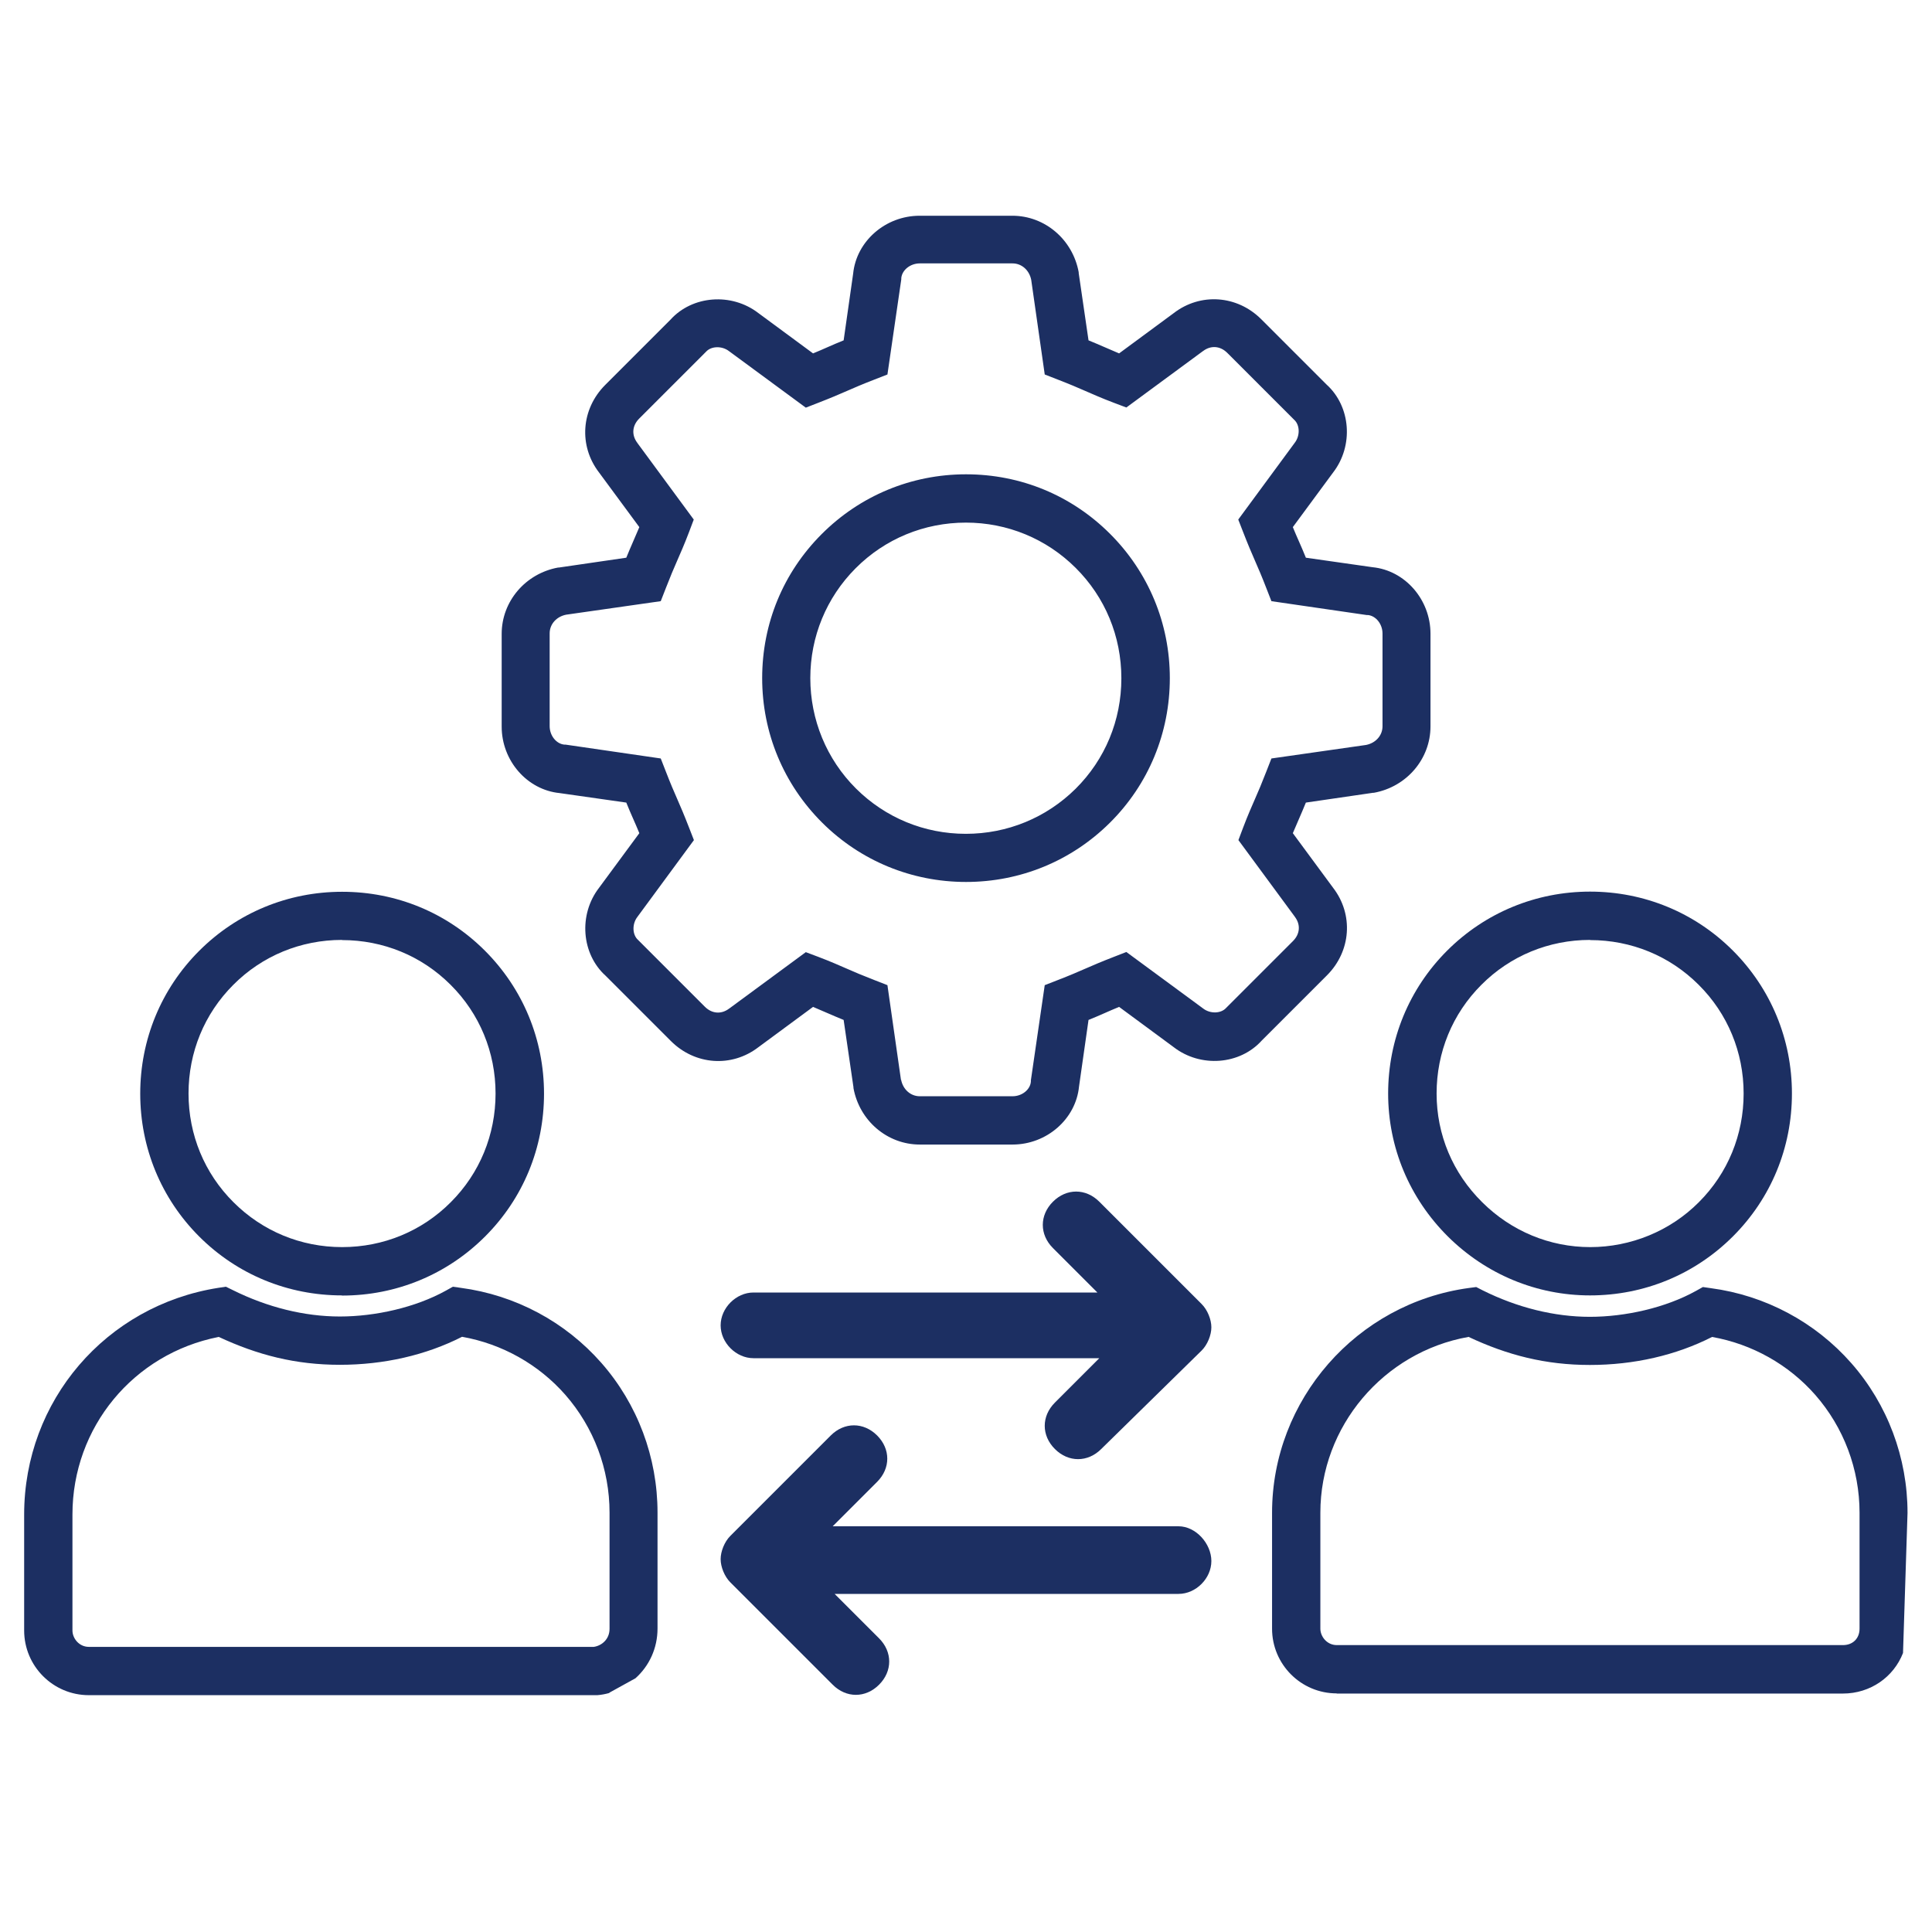
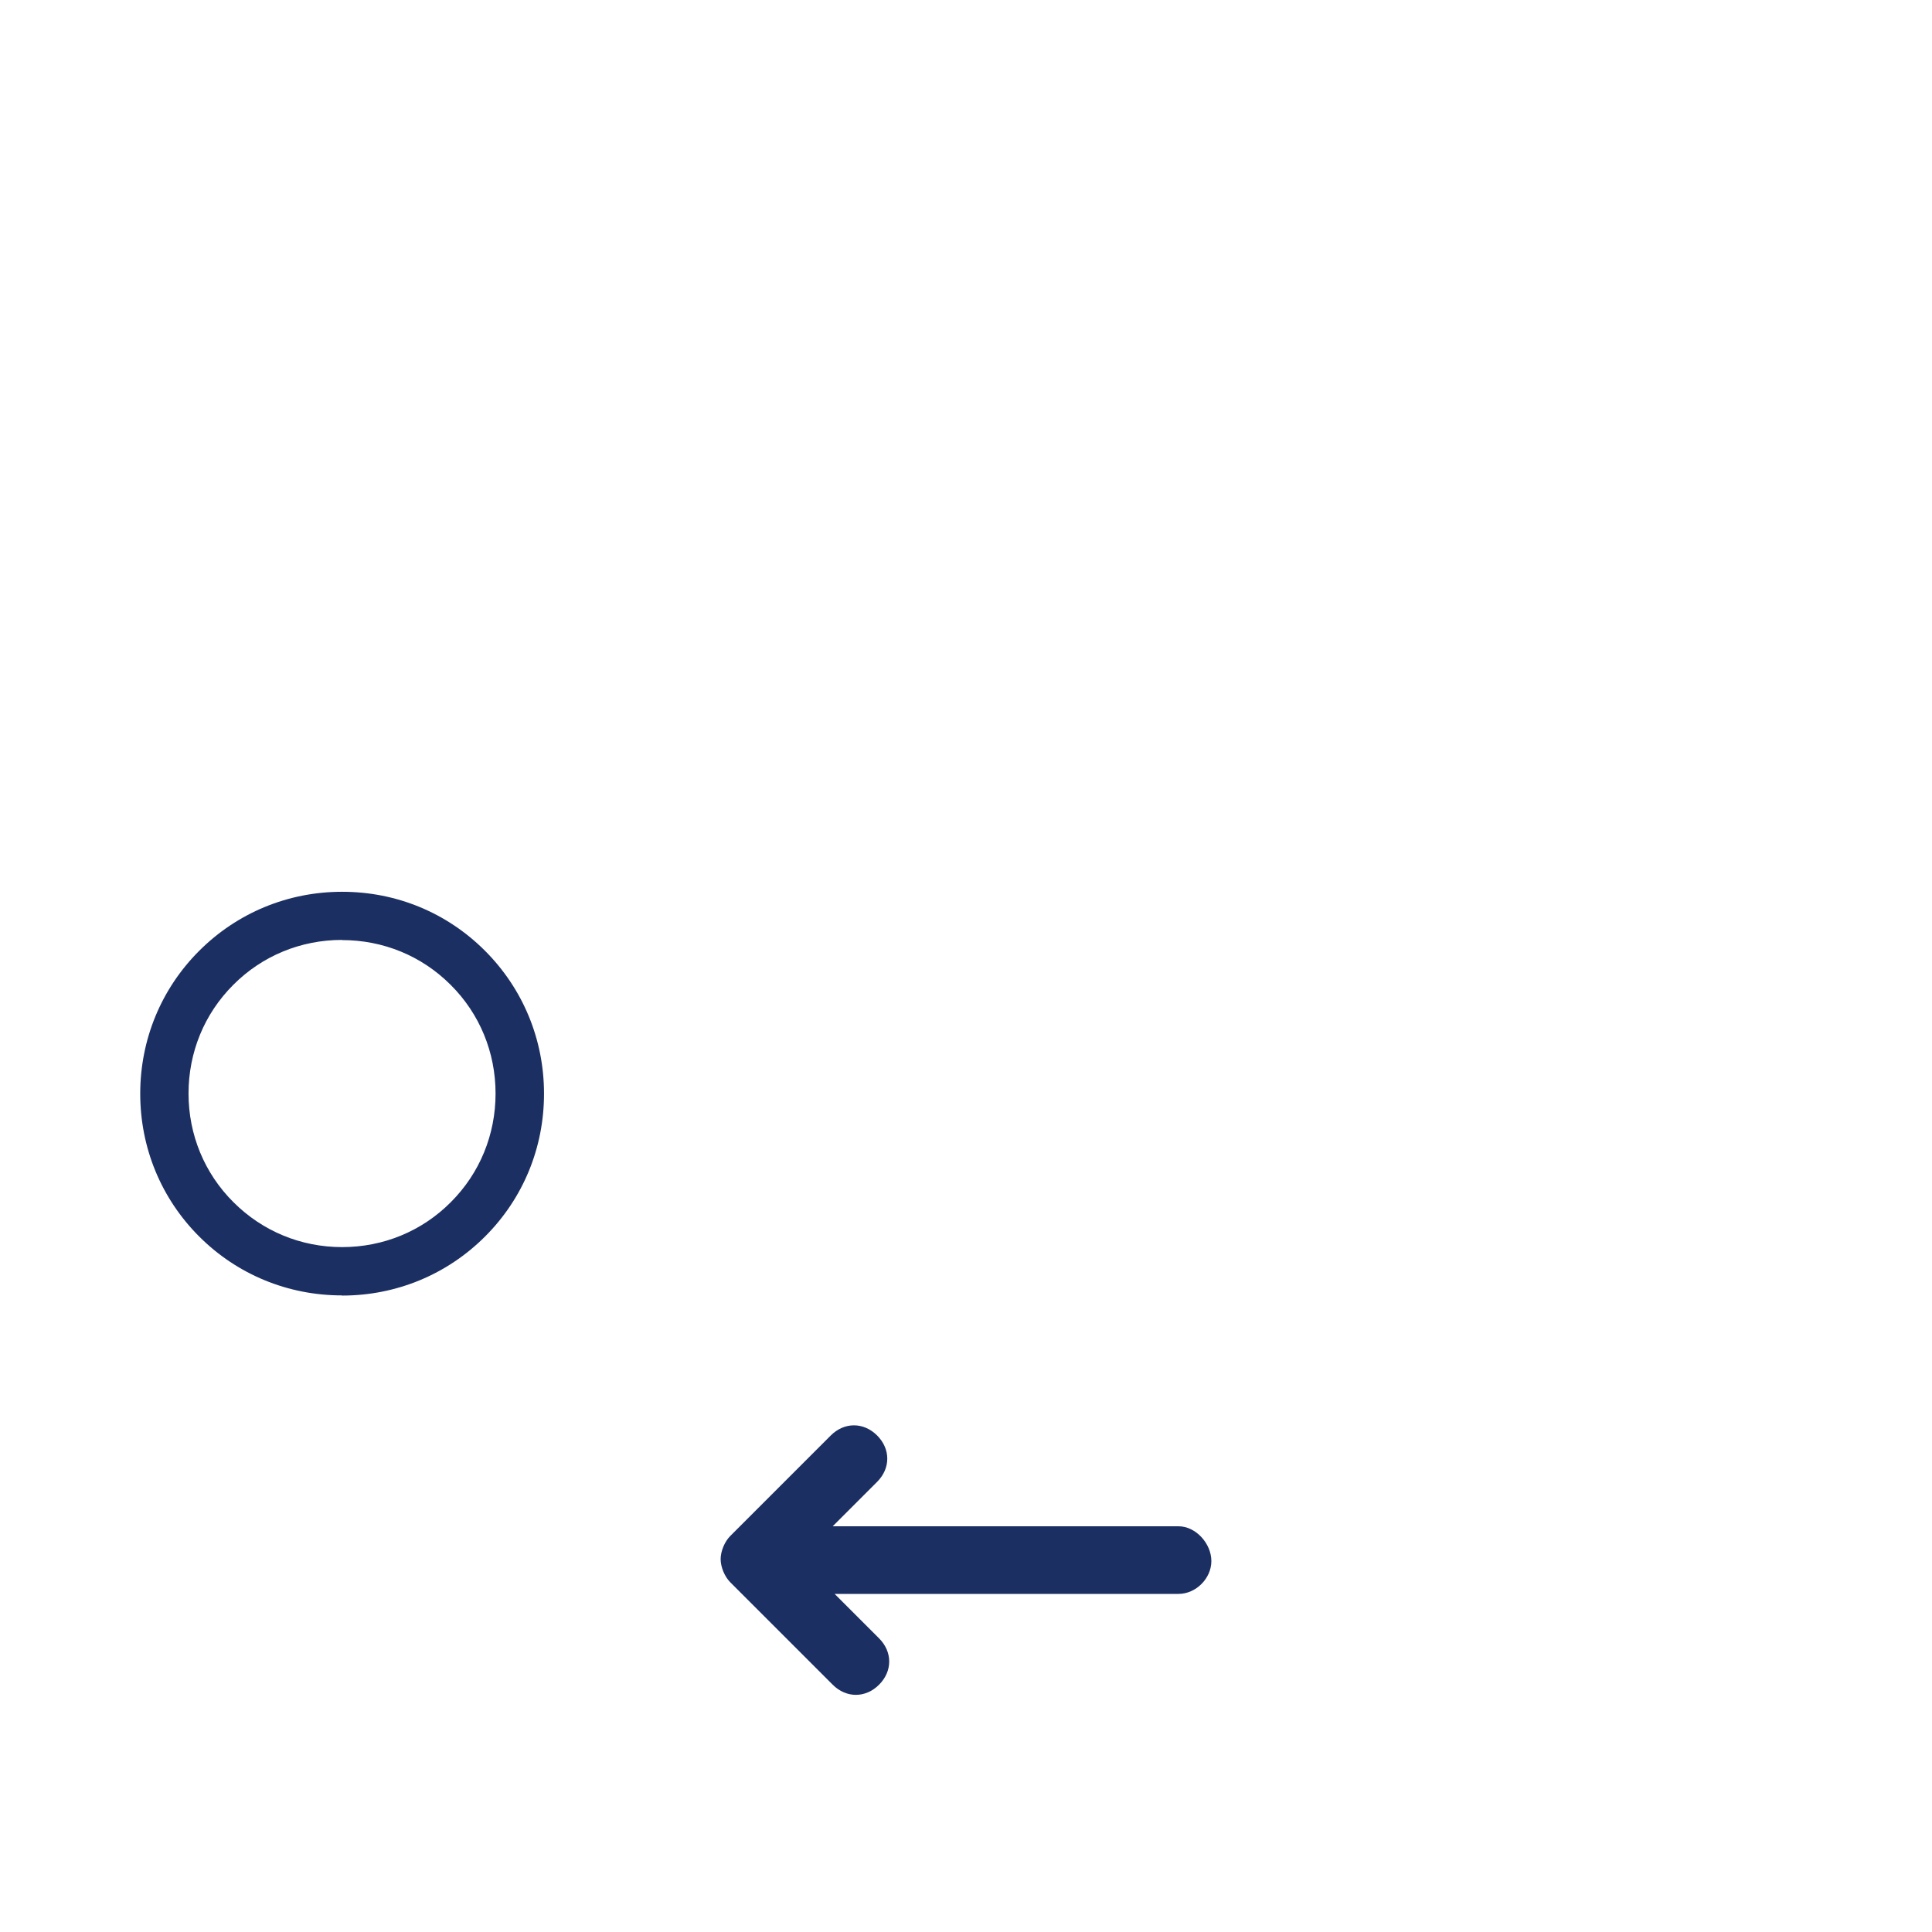
<svg xmlns="http://www.w3.org/2000/svg" id="Layer_1" version="1.1" viewBox="0 0 1200 1200">
  <defs>
    <style> .st0 { fill: #1c2f62; } </style>
  </defs>
  <path class="st0" d="M212.4,804.6c-33.6,0-65.1-13-88.7-36.6-23.6-23.6-36.6-55.1-36.6-88.7s13-65.1,36.6-88.7c23.6-23.6,55.1-36.7,88.8-36.7s65.1,13,88.7,36.6c23.6,23.6,36.7,55.1,36.7,88.8s-13,65.1-36.6,88.7c-23.6,23.6-55.1,36.7-88.8,36.7ZM212.4,583.8c-25.6,0-49.6,9.9-67.5,27.9-18,18-27.8,41.9-27.8,67.5s9.9,49.6,27.9,67.5c18,18,41.9,27.9,67.5,27.9s49.6-9.9,67.5-27.9c18-18,27.8-41.9,27.8-67.5s-9.9-49.6-27.9-67.5c-18-18-41.9-27.8-67.5-27.8Z" />
-   <path class="st0" d="M378.6,1051.5c-2.4.7-5,1.2-7.6,1.4h-.7c0,0-315.1,0-315.1,0-22.2,0-40.2-18-40.2-40.2v-72c0-70.6,50.7-129.8,120.6-140.8l4.7-.7,4.3,2.1c21.5,10.7,44.5,16.4,66.5,16.4s47-5.6,65.9-16.1l4.3-2.4,4.9.7c33.9,4.5,64.9,21.1,87.3,46.6,22.5,25.6,34.9,58.7,34.9,93v8.5h0s0,63.5,0,63.5c0,12.3-5.2,23.3-13.7,30.9l-16.3,9ZM135.8,830.4c-52.9,10.4-90.8,56.1-90.8,110.3v72c0,4.9,4.1,10.2,10.2,10.2h313.6c4.9-.7,9.8-4.7,9.8-11.2v-72.2c0-27-9.8-53-27.5-73.2-16.6-18.9-39.3-31.6-64.1-36-22.4,11.4-48.5,17.4-75.9,17.4s-51-6-75.4-17.4Z" />
-   <path class="st0" d="M987.6,804.6c-33.1,0-64.5-13-88.3-36.6-23.9-23.8-37.1-55.3-37.1-88.8s13-65.1,36.6-88.7c23.6-23.6,55.2-36.7,88.8-36.7s65.1,13,88.7,36.6c23.6,23.6,36.7,55.1,36.7,88.8s-13,65.1-36.6,88.7c-23.6,23.6-55.1,36.7-88.8,36.7ZM987.6,583.8c-25.6,0-49.6,9.9-67.5,27.9-18,18-27.8,41.9-27.8,67.5s10,49.4,28.3,67.5c18.1,18,42,27.9,67.1,27.9s49.6-9.9,67.5-27.9c18-18,27.8-41.9,27.8-67.5s-9.9-49.6-27.9-67.5c-18-18-41.9-27.8-67.5-27.8Z" />
-   <path class="st0" d="M830.3,1051.8c-22.2,0-40.2-18-40.2-40.2v-72c0-70.1,52.5-130.1,122.2-139.6l4.6-.6,4.1,2.1c21.5,10.7,44.5,16.4,66.5,16.4s47-5.6,65.9-16.1l4.3-2.4,4.9.7c33.9,4.5,64.9,21.1,87.3,46.6,22.5,25.6,34.9,58.7,34.9,93l-2.8,87c-5.8,14.9-20.2,25.2-37.4,25.2h-314.4ZM912,830.4c-52.7,9.4-91.9,55.6-91.9,109.2v72c0,4.9,4.1,10.2,10.2,10.2h314.4c6.1,0,10.3-4.1,10.3-10.2v-72c0-27-9.8-53-27.5-73.2-16.6-18.9-39.3-31.6-64.1-36-22.4,11.4-48.5,17.4-75.9,17.4s-51.1-6-75.5-17.5Z" />
-   <path class="st0" d="M628.9,710.9h-57.6c-20.2,0-37.5-14.8-41.2-35.1v-.5c0,0-6.1-41.8-6.1-41.8-3.7-1.5-6.7-2.8-9.7-4.1-2.9-1.3-5.8-2.5-9.3-4l-33.9,25c-16.6,12.8-39.4,11.2-54.4-3.8l-40.5-40.5c-15.1-13.6-17-38-4.1-54.7l25-33.9c-1.4-3.4-2.6-6.2-3.9-9.1-1.3-3-2.7-6.1-4.2-9.9l-41.4-5.9c-20.2-2-36-20.1-36-41.3v-57.6c0-20.2,14.8-37.5,35.1-41.2h.5c0,0,41.8-6.1,41.8-6.1,1.5-3.7,2.8-6.7,4.1-9.7,1.3-2.9,2.5-5.8,4-9.3l-25-33.9c-12.8-16.6-11.2-39.4,3.8-54.4l40.5-40.5c13.6-15.1,38-17,54.7-4.1l33.9,25c3.4-1.4,6.2-2.6,9.1-3.9,3-1.3,6.1-2.7,9.9-4.2l5.9-41.4c2-20.2,20.1-36,41.3-36h57.6c20.2,0,37.5,14.8,41.2,35.1v.5c0,0,6.1,41.8,6.1,41.8,3.7,1.5,6.7,2.8,9.7,4.1,2.9,1.3,5.8,2.5,9.3,4l33.9-25c16.6-12.8,39.4-11.2,54.4,3.8l40.5,40.5c15.1,13.6,17,38,4.1,54.7l-25,33.9c1.4,3.4,2.6,6.2,3.9,9.1,1.3,3,2.7,6.1,4.2,9.9l41.4,5.9c20.2,2,36,20.1,36,41.3v57.6c0,20.2-14.8,37.5-35.1,41.2h-.5c0,0-41.8,6.1-41.8,6.1-1.5,3.7-2.8,6.7-4.1,9.7-1.3,2.9-2.5,5.8-4,9.3l25,33.9c12.8,16.6,11.2,39.4-3.8,54.4l-40.5,40.5c-13.6,15.1-38,17-54.7,4.1l-33.9-25c-3.4,1.4-6.2,2.6-9.1,3.9-3,1.3-6.1,2.7-9.9,4.2l-5.9,41.4c-2,20.2-20.1,36-41.3,36ZM559.7,670.7c1.2,6,5.9,10.2,11.6,10.2h57.6c5.9,0,11-4.1,11.4-9.1v-.8c0,0,8.6-59.1,8.6-59.1l8.2-3.2c7.5-2.9,12.1-4.9,16.9-7,4.8-2.1,9.9-4.3,17.9-7.4l7.7-3,47.7,35.1c4.4,3.4,11.1,3.2,14.3-.4l.7-.7,40.8-40.8c4.4-4.4,4.8-10.2,1.2-15l-.2-.3-34.9-47.4,2.9-7.7c3.1-8.2,5.4-13.2,7.5-18.1,2.1-4.8,4-9.2,6.9-16.7l3.2-8.2,58.8-8.4c6-1.2,10.2-5.9,10.2-11.6v-57.6c0-5.9-4.1-11-9.1-11.5h-.8c0,0-59.1-8.6-59.1-8.6l-3.2-8.2c-2.9-7.5-4.9-12.1-7-16.9-2.1-4.8-4.3-9.9-7.4-17.9l-3-7.7,35.1-47.7c3.4-4.4,3.2-11.1-.4-14.3l-.7-.7-40.8-40.8c-4.4-4.4-10.2-4.8-15-1.2l-.3.2-47.4,34.9-7.7-2.9c-8.2-3.1-13.2-5.4-18.1-7.5-4.8-2.1-9.2-4-16.7-6.9l-8.2-3.2-8.4-58.8c-1.2-6-5.9-10.2-11.6-10.2h-57.6c-5.9,0-11,4.1-11.5,9.1v.8c0,0-8.6,59.1-8.6,59.1l-8.2,3.2c-7.5,2.9-12.1,4.9-16.9,7-4.8,2.1-9.9,4.3-17.9,7.4l-7.7,3-47.7-35.1c-4.4-3.4-11.1-3.2-14.3.4l-.7.7-40.8,40.8c-4.4,4.4-4.8,10.2-1.2,15l.2.3,34.9,47.4-2.9,7.7c-3.1,8.2-5.4,13.2-7.5,18.1-2.1,4.8-4,9.2-6.9,16.7l-3.2,8.2-58.8,8.4c-6,1.2-10.2,5.9-10.2,11.6v57.6c0,5.9,4.1,11,9.1,11.5h.8c0,0,59.1,8.6,59.1,8.6l3.2,8.2c2.9,7.5,4.9,12.1,7,16.9,2.1,4.8,4.3,9.9,7.4,17.9l3,7.7-35.1,47.7c-3.4,4.4-3.2,11.1.4,14.3l.7.7,40.8,40.8c4.4,4.4,10.2,4.8,15,1.2l.3-.2,47.4-34.9,7.7,2.9c8.2,3.1,13.2,5.4,18.1,7.5,4.8,2.1,9.2,4,16.7,6.9l8.2,3.2,8.4,58.8ZM600,547.8c-33.7,0-65.5-13.1-89.3-36.8-24-23.9-37.3-55.8-37.3-89.8s13.1-65.5,36.8-89.3c23.9-24,55.8-37.3,89.8-37.3s65.5,13.1,89.3,36.8c24,23.9,37.3,55.8,37.3,89.8s-13.2,66-37.3,89.9c-23.9,23.7-55.6,36.7-89.3,36.7ZM600,324.6c-26,0-50.4,10.1-68.6,28.4-18.1,18.2-28.1,42.4-28.1,68.2s10.1,50.4,28.4,68.6c18.2,18.1,42.4,28.1,68.2,28.1s50-10,68.2-28c18.3-18.2,28.4-42.5,28.4-68.6s-10.1-50.4-28.4-68.6c-18.2-18.1-42.4-28.1-68.2-28.1Z" />
-   <path class="st0" d="M746.4,838.8c3.6-3.6,6-9.6,6-14.4s-2.4-10.8-6-14.4l-63.6-63.6c-8.4-8.4-20.4-8.4-28.8,0s-8.4,20.4,0,28.8l27.6,27.6h-213.6c-10.8,0-20.4,9.6-20.4,20.4s9.6,20.4,20.4,20.4h214.8l-27.6,27.6c-8.4,8.4-8.4,20.4,0,28.8s20.4,8.4,28.8,0l62.4-61.2Z" />
  <path class="st0" d="M453.6,954c-3.6,3.6-6,9.6-6,14.4s2.4,10.8,6,14.4l63.6,63.6c8.4,8.4,20.4,8.4,28.8,0s8.4-20.4,0-28.8l-27.6-27.6h213.6c10.8,0,20.4-9.6,20.4-20.4s-9.6-21.6-20.4-21.6h-214.8l27.6-27.6c8.4-8.4,8.4-20.4,0-28.8s-20.4-8.4-28.8,0l-62.4,62.4Z" />
</svg>